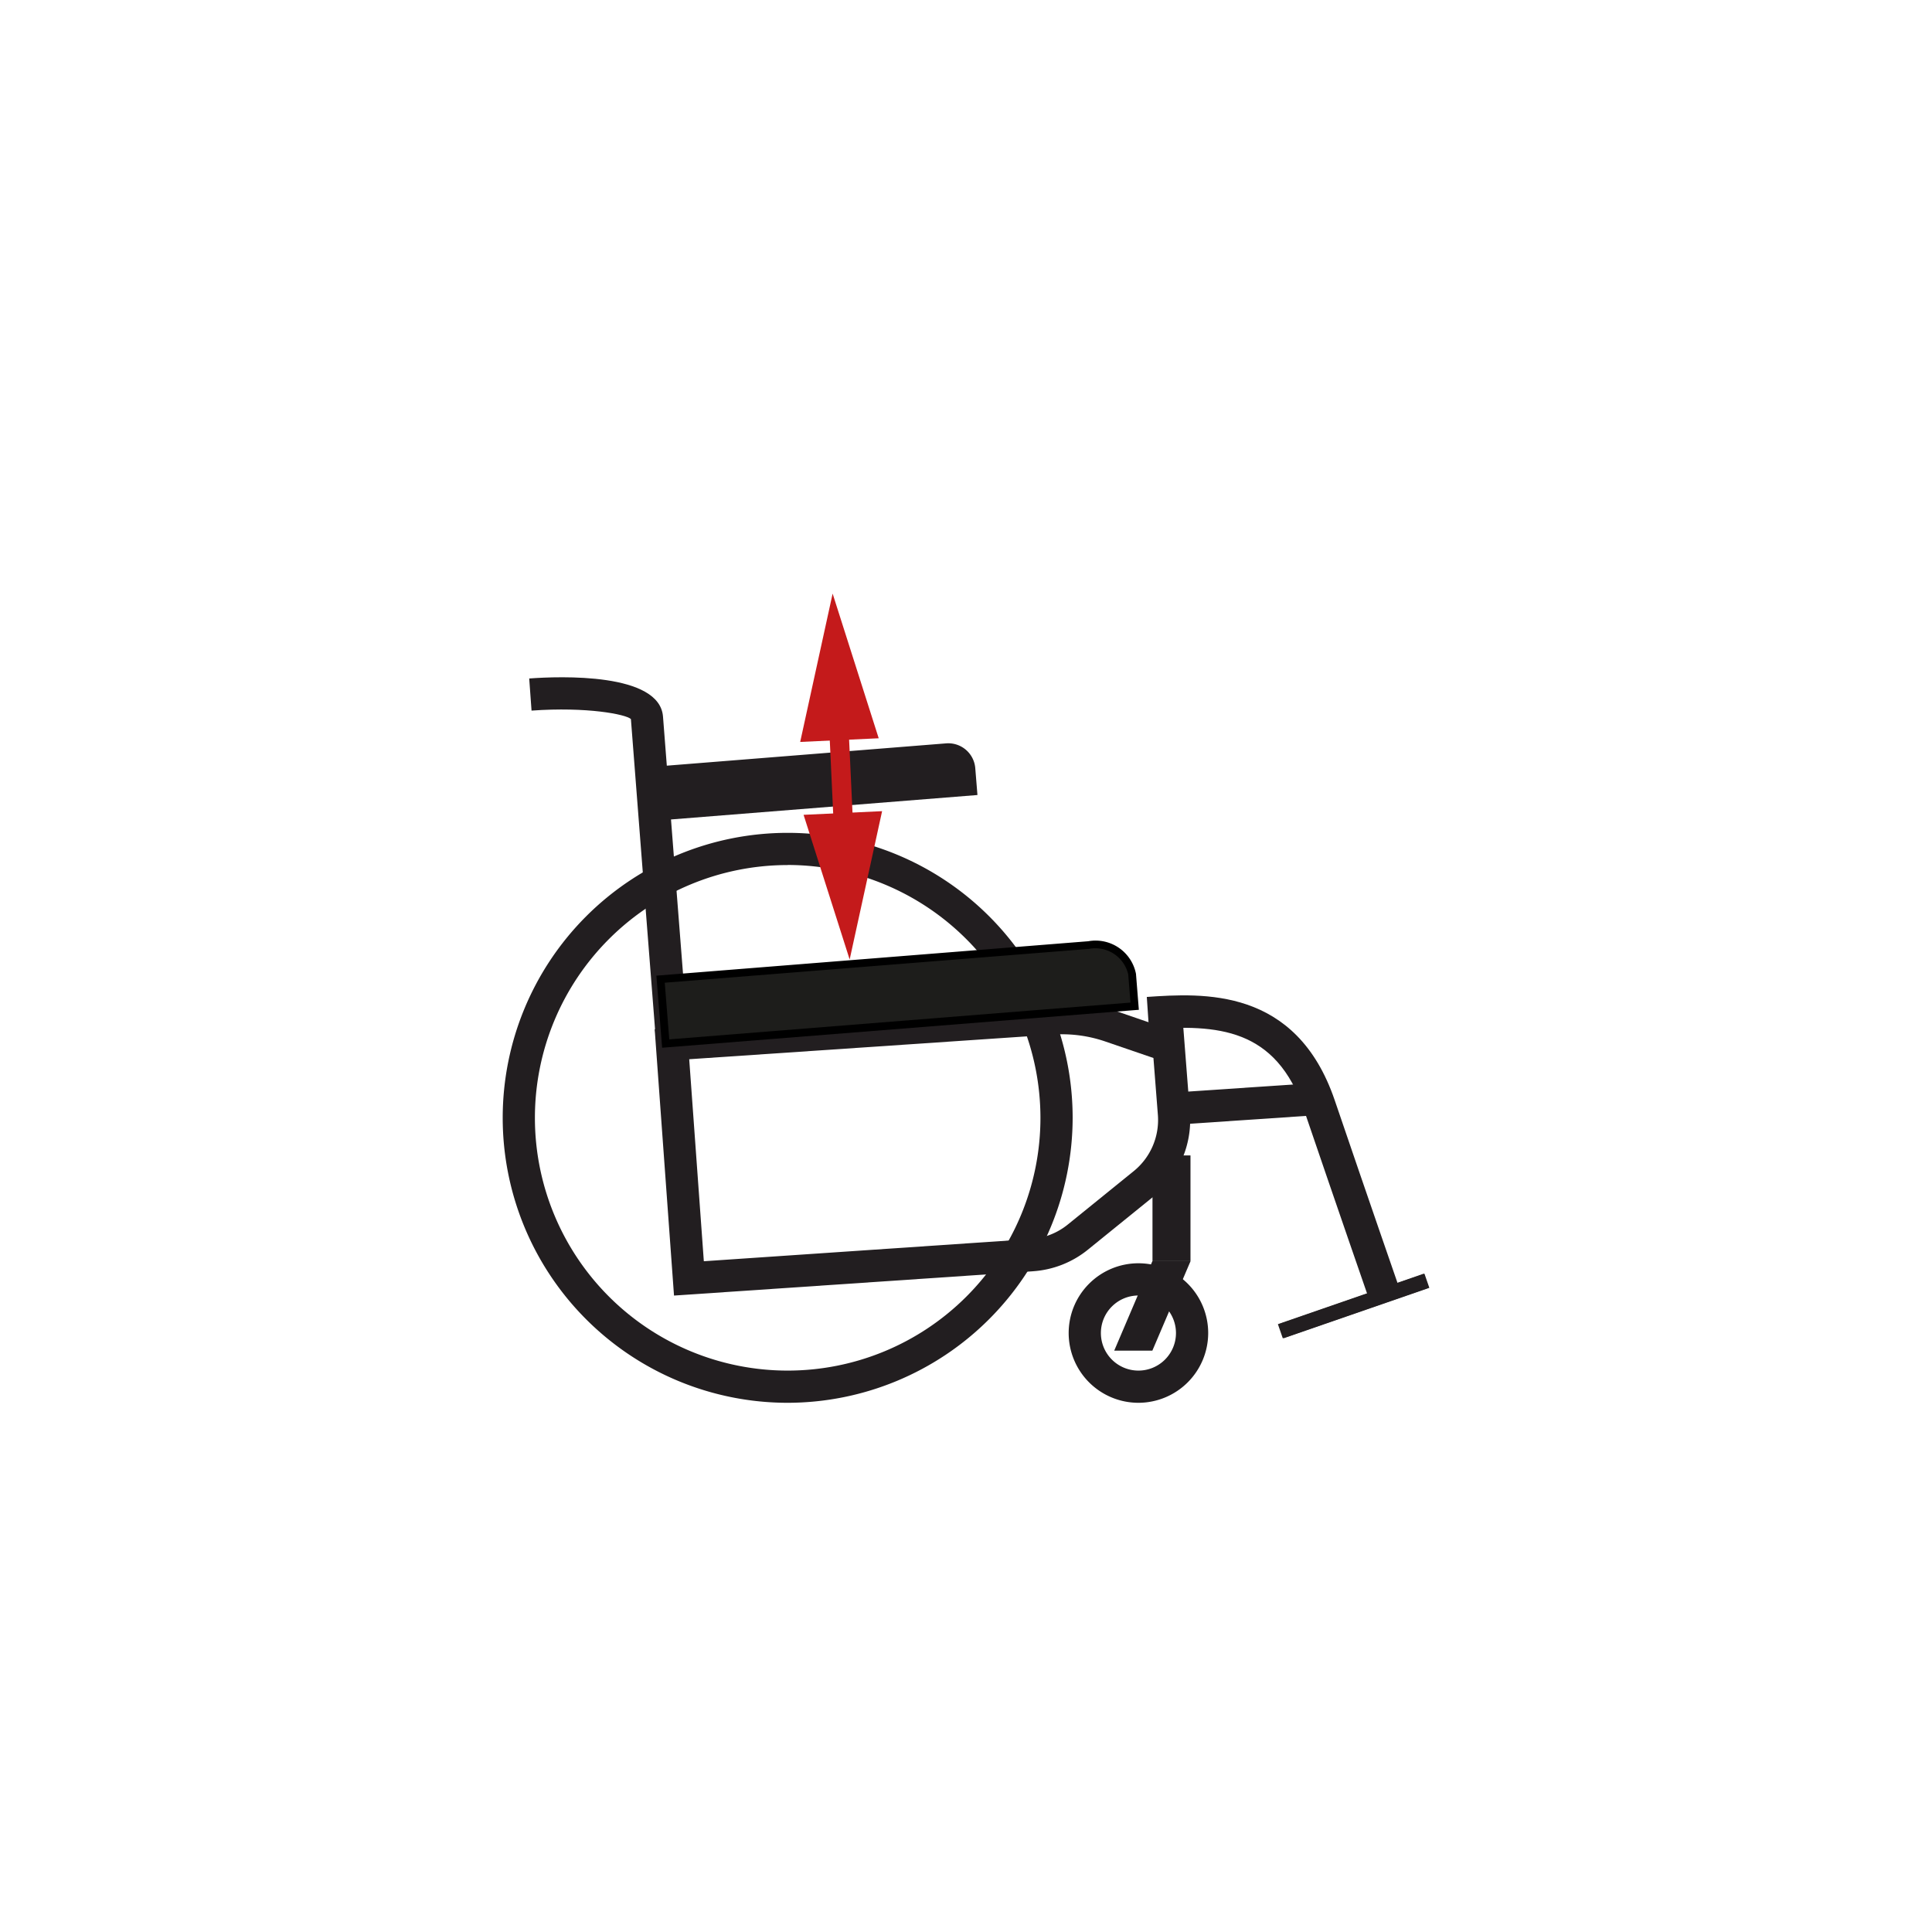
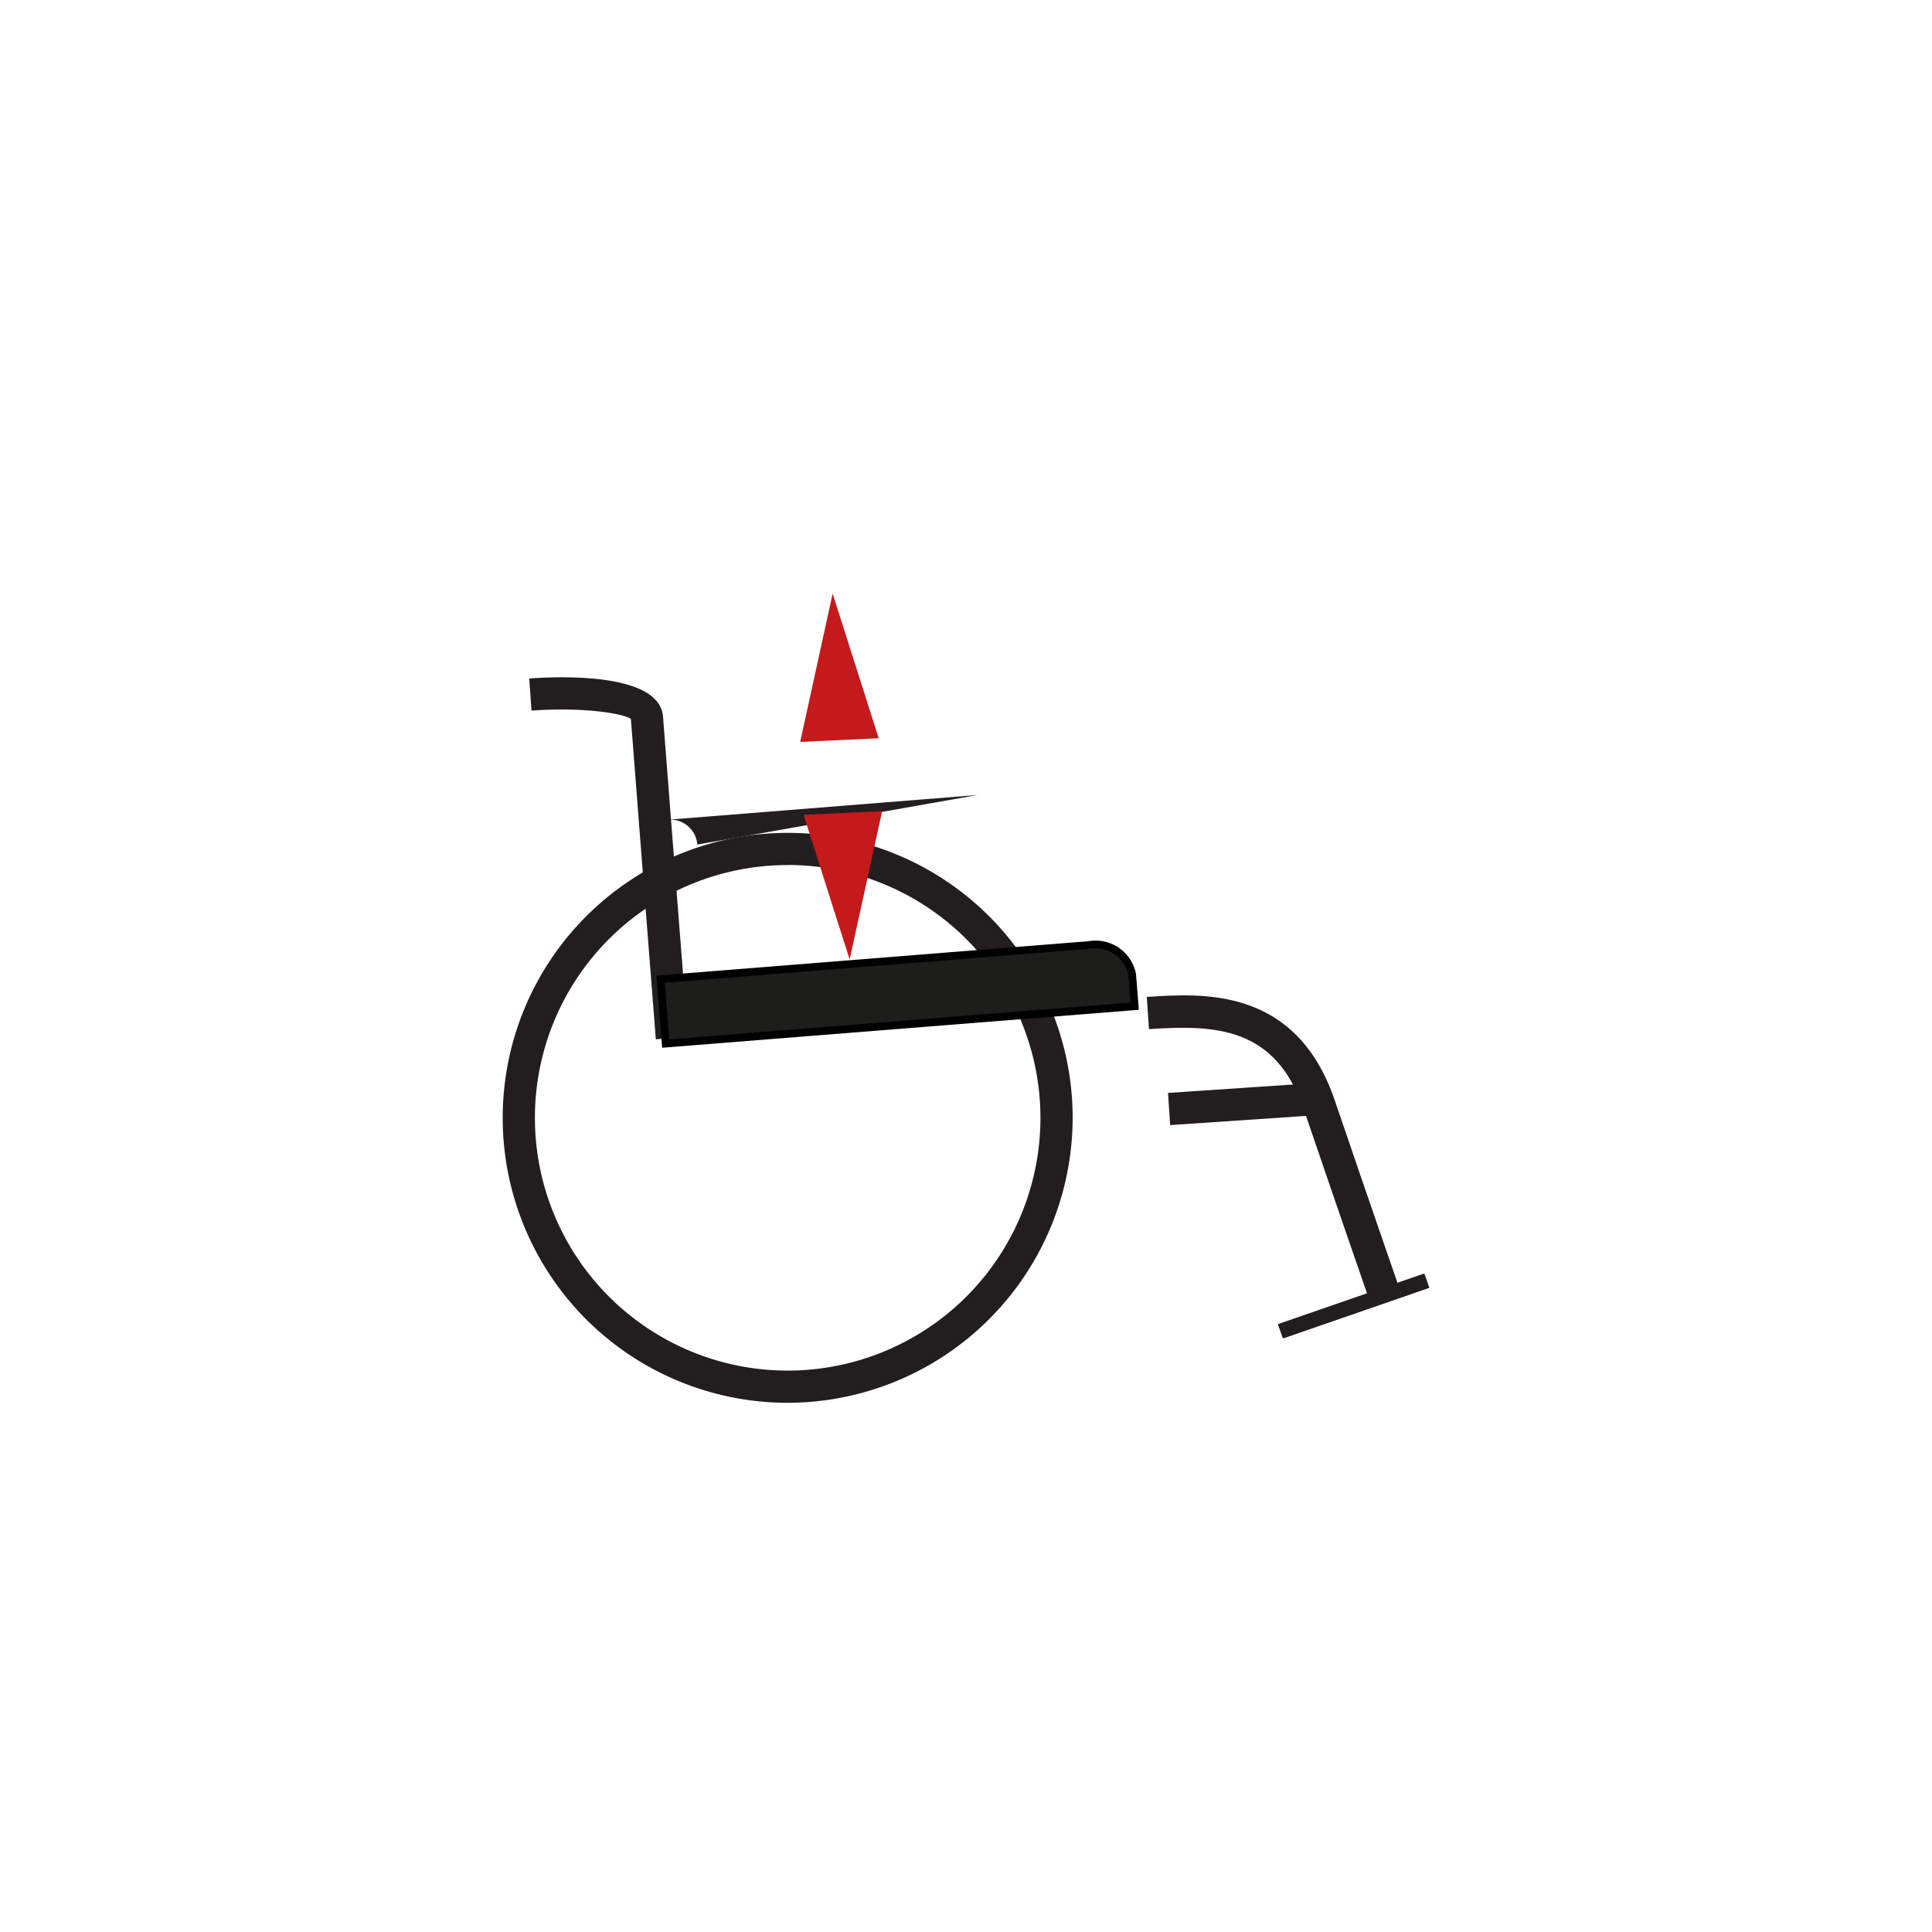
<svg xmlns="http://www.w3.org/2000/svg" viewBox="0 0 120 120">
  <defs>
    <style>.cls-1{fill:#221e20;}.cls-2{fill:#1d1d1b;}.cls-3{fill:#c41a1b;}</style>
  </defs>
  <title>MotionComposites_Icones_Dimensions</title>
  <g id="Pliant_Largeur_Du_Siege">
    <rect class="cls-1" x="79.321" y="80.654" width="9.57" height="0.925" transform="translate(-21.906 31.972) rotate(-19.092)" />
-     <path class="cls-1" d="M60.711,49.38,41.5,50.912l-.266-3.34,17.531-1.4a1.682,1.682,0,0,1,1.811,1.544Z" />
+     <path class="cls-1" d="M60.711,49.38,41.5,50.912a1.682,1.682,0,0,1,1.811,1.544Z" />
    <path class="cls-1" d="M48.924,87.13a17.7,17.7,0,1,1,17.7-17.7A17.723,17.723,0,0,1,48.924,87.13Zm0-33.4a15.7,15.7,0,1,0,15.7,15.7A15.72,15.72,0,0,0,48.924,53.725Z" />
-     <path class="cls-1" d="M70.71,87.13A4.333,4.333,0,1,1,75.043,82.8,4.338,4.338,0,0,1,70.71,87.13Zm0-6.664A2.332,2.332,0,1,0,73.042,82.8,2.334,2.334,0,0,0,70.71,80.466Z" />
    <path class="cls-1" d="M40.735,64.552s-1.45-18.531-1.548-19.89c-.308-.293-2.725-.772-6.172-.525l-.145-1.995c1.9-.142,8.111-.373,8.311,2.375.1,1.36,1.549,19.879,1.549,19.879Z" />
-     <path class="cls-1" d="M41.864,80.47l-1.2-16.539,24.57-1.67a10.52,10.52,0,0,1,4.1.543l2.135.735-.053-.685,1.994-.156.5,6.443A6.1,6.1,0,0,1,71.669,74.3l-4.093,3.316a6.061,6.061,0,0,1-3.419,1.344Zm.944-14.679.908,12.547,20.305-1.379a4.066,4.066,0,0,0,2.3-.9l4.094-3.316a4.09,4.09,0,0,0,1.506-3.454l-.279-3.575L68.683,64.7a8.248,8.248,0,0,0-3.31-.438Z" />
    <path class="cls-1" d="M84.966,80.5s-1.842-5.307-3.957-11.513c-1.761-5.17-5.4-5.352-9.644-5.065l-.135-2c3.464-.233,9.27-.63,11.672,6.417,2.113,6.2,3.953,11.5,3.953,11.5Z" />
    <rect class="cls-1" x="72.604" y="67.562" width="9.5" height="2.001" transform="translate(-4.443 5.366) rotate(-3.862)" />
-     <rect class="cls-1" x="71.583" y="71.766" width="2.36" height="6.566" />
    <rect class="cls-1" x="79.261" y="80.652" width="9.594" height="0.927" transform="translate(-21.909 31.956) rotate(-19.092)" />
-     <polygon class="cls-1" points="71.575 83.891 69.206 83.891 71.575 78.336 73.945 78.336 71.575 83.891" />
    <path class="cls-2" d="M70.476,62.494,41.348,64.817l-.319-4L67.613,58.7a2.333,2.333,0,0,1,2.7,1.807Z" />
    <path d="M41.126,65.077,40.769,60.6l.241-.019,26.583-2.119a2.558,2.558,0,0,1,2.965,2.026l.178,2.233-.24.018Zm.163-4.039.28,3.519,28.647-2.285-.139-1.749a2.1,2.1,0,0,0-2.445-1.586Z" />
-     <rect class="cls-3" x="51.645" y="44.302" width="1.201" height="7.862" transform="translate(-2.185 2.48) rotate(-2.663)" />
    <polygon class="cls-3" points="49.701 46.083 51.716 36.87 54.578 45.856 49.701 46.083" />
    <polygon class="cls-3" points="49.912 50.61 52.774 59.596 54.789 50.383 49.912 50.61" />
  </g>
</svg>